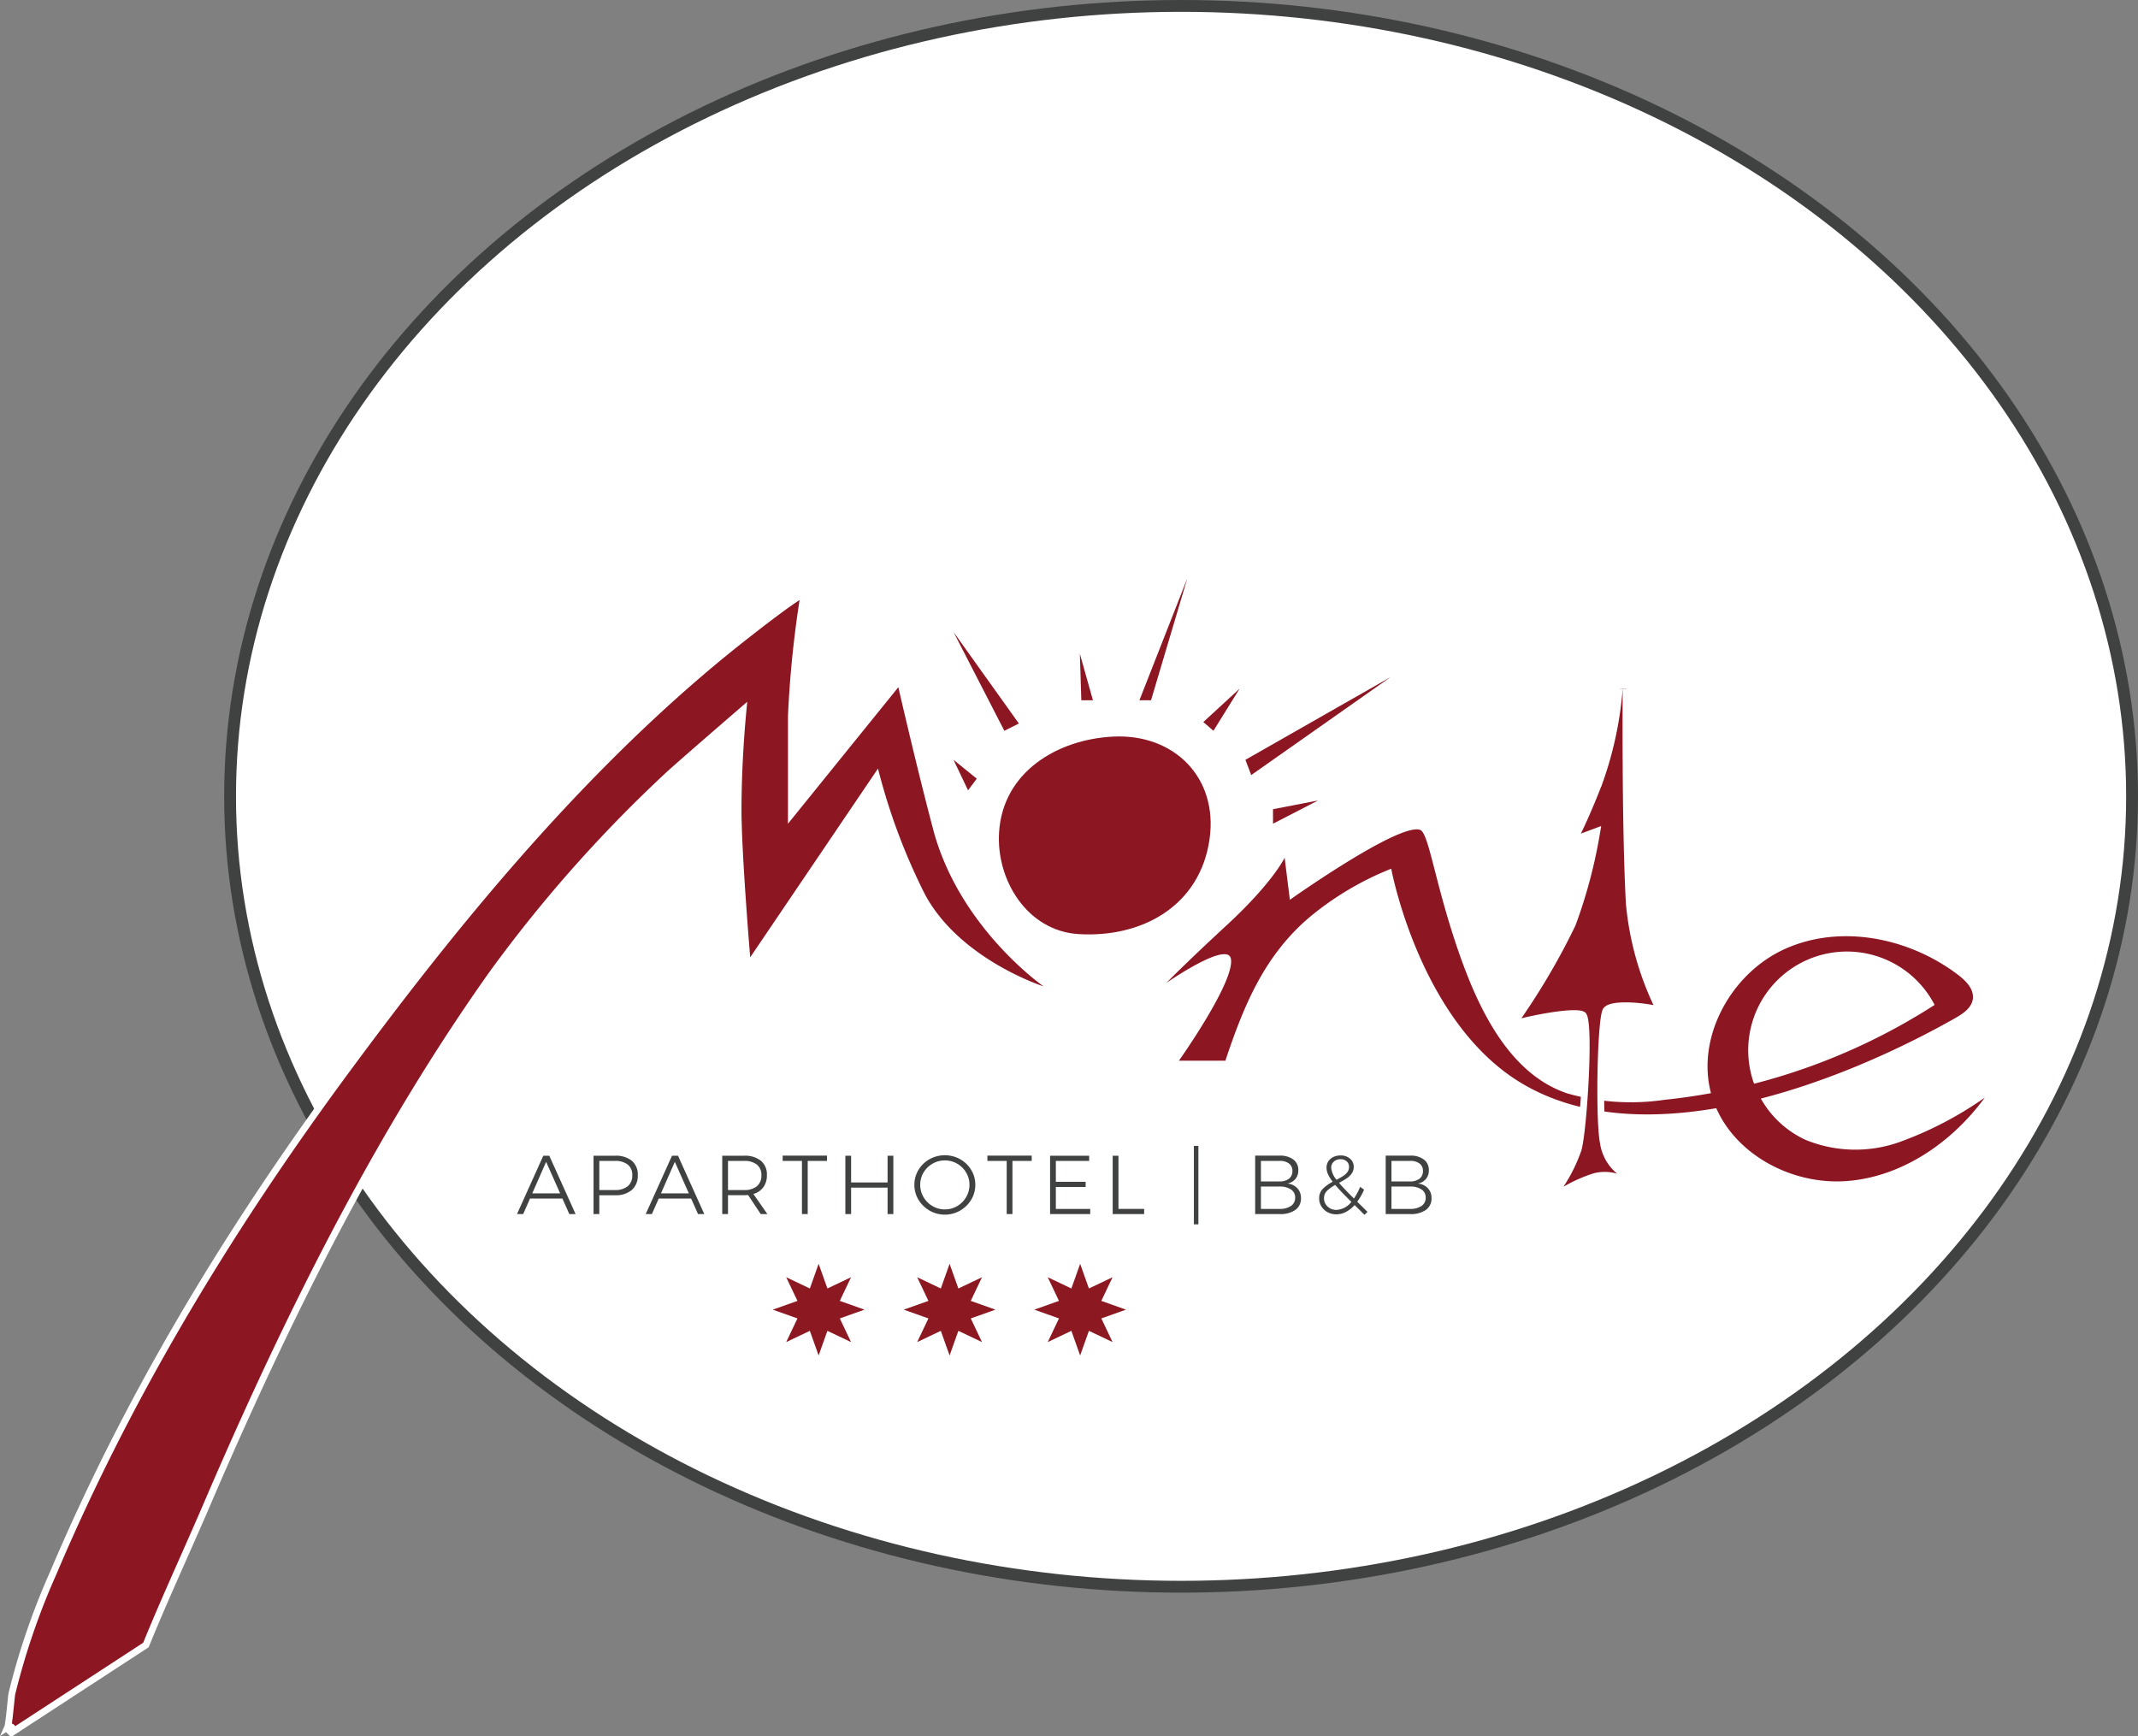
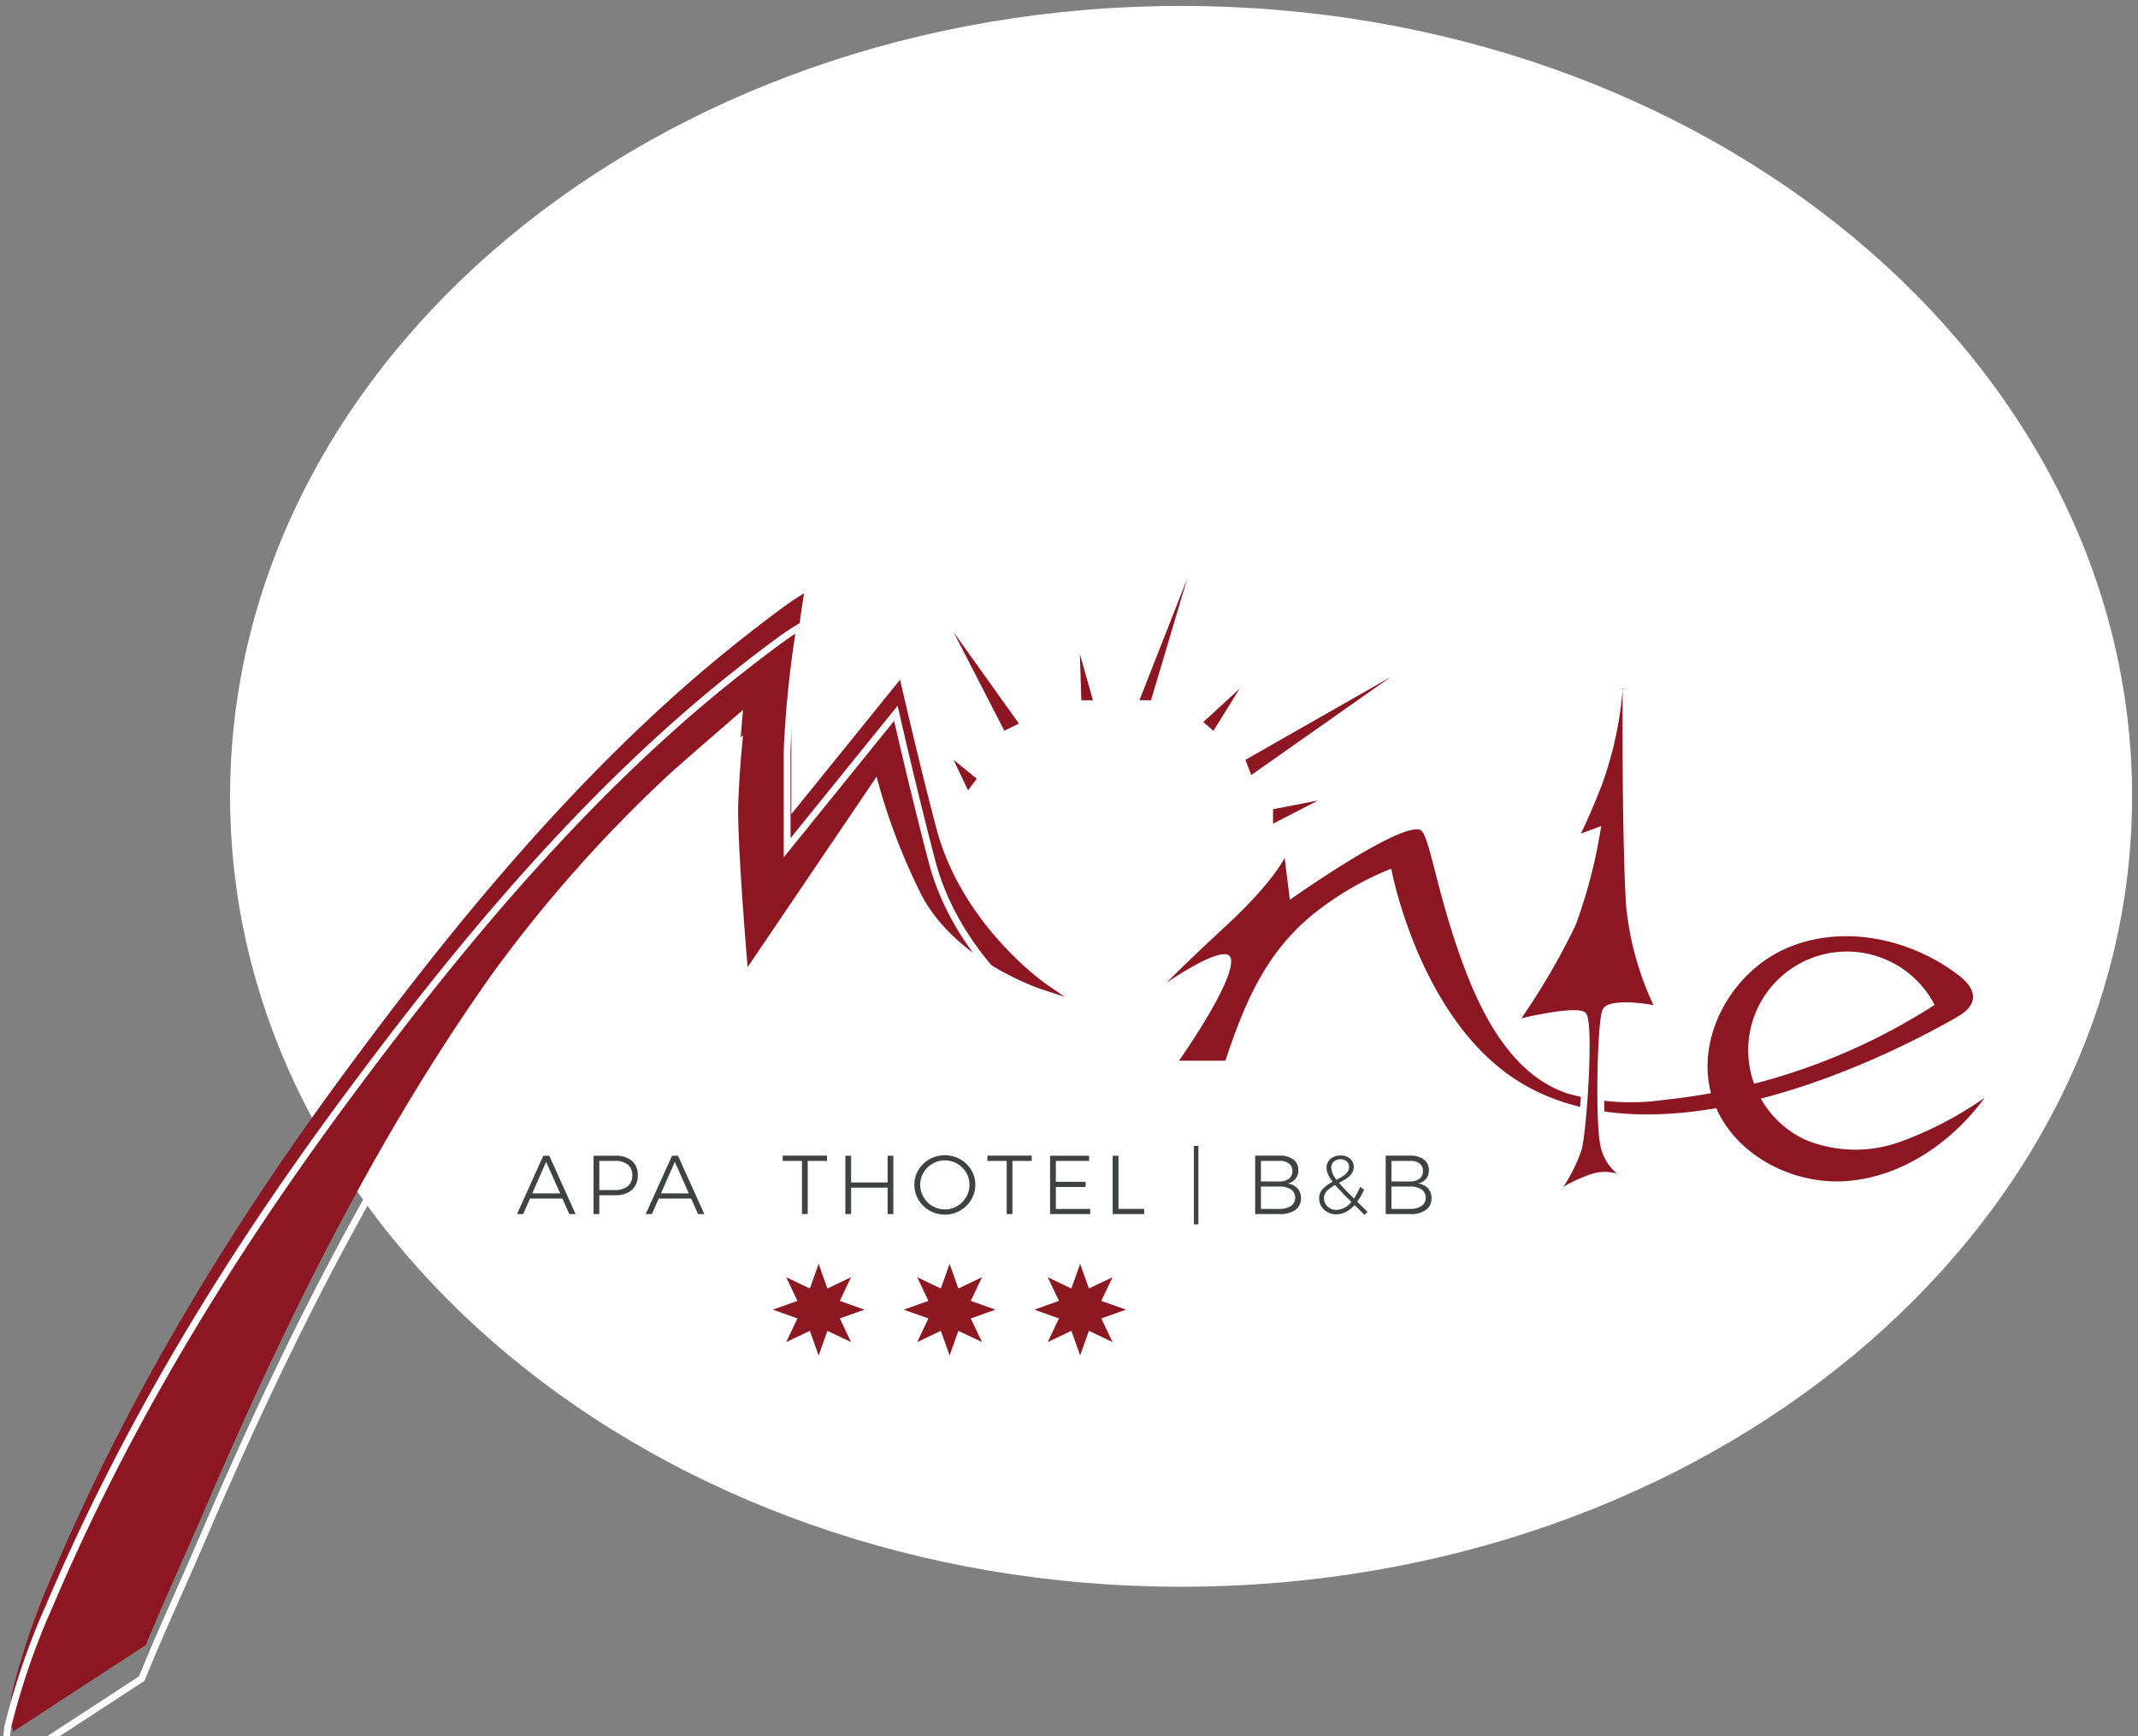
<svg xmlns="http://www.w3.org/2000/svg" width="6.635cm" height="5.388cm" viewBox="0 0 188.07 152.723">
  <rect x="0" y="0" width="188.07" height="152.723" fill="#808080" stroke="none" />
  <defs>
    <style>.cls-1{fill:#fff;}.cls-2,.cls-6{fill:none;}.cls-2{stroke:#404141;stroke-width:1.041px;}.cls-3{fill:#404141;}.cls-4{fill:#8c1922;}.cls-5{fill:#8d1623;}.cls-6{stroke:#fff;stroke-miterlimit:10;stroke-width:0.596px;}</style>
  </defs>
  <g id="Kreis">
    <path class="cls-1" d="M362.859,757.005c46.201,0,83.655-31.13,83.655-69.531s-37.454-69.531-83.655-69.531-83.655,31.13-83.655,69.531,37.454,69.531,83.655,69.531" transform="translate(-258.965 -617.422)" />
-     <ellipse class="cls-2" cx="103.894" cy="70.051" rx="83.655" ry="69.531" />
  </g>
  <g id="Zusatz">
    <path class="cls-3" d="M309.046,724.222l-.609-1.365h-2.849l-.602,1.365h-.543l2.313-5.132h.528l2.313,5.132Zm-3.26-1.821h2.452l-1.233-2.774Z" transform="translate(-258.965 -617.422)" />
    <path class="cls-3" d="M314.546,719.534a1.564,1.564,0,0,1,.521,1.259,1.657,1.657,0,0,1-.521,1.307,2.151,2.151,0,0,1-1.476.463h-1.387v1.659h-.507v-5.132h1.894A2.207,2.207,0,0,1,314.546,719.534Zm-.363,2.239a1.188,1.188,0,0,0,.4-.966,1.141,1.141,0,0,0-.396-.939,1.758,1.758,0,0,0-1.138-.323h-1.365v2.562h1.365A1.724,1.724,0,0,0,314.183,721.773Z" transform="translate(-258.965 -617.422)" />
    <path class="cls-3" d="M320.368,724.222l-.609-1.365h-2.849l-.602,1.365h-.543l2.313-5.132h.528l2.313,5.132Zm-3.26-1.821h2.452l-1.233-2.774Z" transform="translate(-258.965 -617.422)" />
-     <path class="cls-3" d="M325.882,724.222l-1.109-1.674q-.235.015-.359.015h-1.41v1.659h-.507v-5.132h1.917a2.234,2.234,0,0,1,1.487.444,1.559,1.559,0,0,1,.525,1.259,1.768,1.768,0,0,1-.309,1.064,1.605,1.605,0,0,1-.881.595l1.233,1.77Zm-1.468-2.114a1.707,1.707,0,0,0,1.13-.334,1.191,1.191,0,0,0,.396-.966,1.139,1.139,0,0,0-.396-.939,1.745,1.745,0,0,0-1.13-.323h-1.41v2.562Z" transform="translate(-258.965 -617.422)" />
    <path class="cls-3" d="M327.812,719.082h3.899v.463h-1.696v4.677h-.506v-4.677H327.812Z" transform="translate(-258.965 -617.422)" />
    <path class="cls-3" d="M333.327,719.09h.507v2.35H337.042v-2.35h.506v5.132H337.042v-2.327H333.834v2.327h-.507Z" transform="translate(-258.965 -617.422)" />
    <path class="cls-3" d="M343.425,719.395a2.644,2.644,0,0,1,.973.943,2.473,2.473,0,0,1,.36,1.307,2.513,2.513,0,0,1-.36,1.314,2.706,2.706,0,0,1-4.64,0,2.517,2.517,0,0,1-.359-1.314,2.478,2.478,0,0,1,.359-1.307,2.645,2.645,0,0,1,.973-.943,2.777,2.777,0,0,1,2.694,0Zm-2.426.393a2.15,2.15,0,0,0-.793.778,2.066,2.066,0,0,0-.294,1.079,2.107,2.107,0,0,0,.294,1.087,2.164,2.164,0,0,0,.793.789,2.124,2.124,0,0,0,1.086.29,2.093,2.093,0,0,0,1.076-.29,2.179,2.179,0,0,0,.789-.789,2.107,2.107,0,0,0,.294-1.087,2.066,2.066,0,0,0-.294-1.079,2.165,2.165,0,0,0-.789-.778,2.108,2.108,0,0,0-1.076-.286A2.14,2.14,0,0,0,340.999,719.787Z" transform="translate(-258.965 -617.422)" />
    <path class="cls-3" d="M345.822,719.082h3.899v.463H348.025v4.677h-.506v-4.677h-1.696Z" transform="translate(-258.965 -617.422)" />
    <path class="cls-3" d="M351.336,719.09h3.436v.455h-2.929v1.835h2.621v.456h-2.621v1.931h3.025v.455h-3.532Z" transform="translate(-258.965 -617.422)" />
    <path class="cls-3" d="M356.843,719.09h.507v4.677h2.261v.455h-2.768Z" transform="translate(-258.965 -617.422)" />
    <path class="cls-3" d="M363.986,718.224h.396V725.125h-.396Z" transform="translate(-258.965 -617.422)" />
    <path class="cls-3" d="M372.735,719.424a1.13,1.13,0,0,1,.437.943,1.164,1.164,0,0,1-.253.764,1.201,1.201,0,0,1-.709.403,1.389,1.389,0,0,1,.881.419,1.246,1.246,0,0,1,.315.874,1.208,1.208,0,0,1-.492,1.027,2.239,2.239,0,0,1-1.366.367H369.376v-5.14h2.151A1.915,1.915,0,0,1,372.735,719.424Zm-.385,1.688a.816.816,0,0,0,.301-.679.79.79,0,0,0-.301-.661,1.316,1.316,0,0,0-.844-.228h-1.623v1.806h1.623A1.328,1.328,0,0,0,372.35,721.112Zm.18,2.394a.848.848,0,0,0,.364-.73.83.83,0,0,0-.367-.72,1.762,1.762,0,0,0-1.021-.257h-1.623v1.968h1.623A1.734,1.734,0,0,0,372.529,723.506Z" transform="translate(-258.965 -617.422)" />
    <path class="cls-3" d="M378.994,724.288q-.33-.331-.874-.859a2.616,2.616,0,0,1-.764.605,1.841,1.841,0,0,1-.844.21,1.588,1.588,0,0,1-.756-.184,1.43,1.43,0,0,1-.547-.503,1.298,1.298,0,0,1-.202-.709,1.171,1.171,0,0,1,.312-.837,3.397,3.397,0,0,1,.877-.632,3.313,3.313,0,0,1-.407-.653,1.401,1.401,0,0,1-.136-.58,1.024,1.024,0,0,1,.154-.554,1.05,1.05,0,0,1,.437-.386,1.435,1.435,0,0,1,.642-.14,1.226,1.226,0,0,1,.837.283.925.925,0,0,1,.323.73.966.966,0,0,1-.176.572,1.626,1.626,0,0,1-.433.422q-.257.173-.683.4.382.463,1.314,1.381a5.97,5.97,0,0,0,.543-1.028l.345.25a5.336,5.336,0,0,1-.602,1.057l.903.896Zm-1.153-1.139q-1.006-.99-1.424-1.49a3.297,3.297,0,0,0-.727.525.869.869,0,0,0-.257.635.968.968,0,0,0,.316.741,1.097,1.097,0,0,0,.778.294A1.774,1.774,0,0,0,377.841,723.149Zm-1.307-1.945c.245-.127.441-.24.591-.338a1.41,1.41,0,0,0,.367-.341.744.744,0,0,0,.143-.452.63.63,0,0,0-.206-.488.776.776,0,0,0-.543-.188.832.832,0,0,0-.594.214.701.701,0,0,0-.228.535A1.9,1.9,0,0,0,376.534,721.204Z" transform="translate(-258.965 -617.422)" />
    <path class="cls-3" d="M384.218,719.424a1.13,1.13,0,0,1,.437.943,1.164,1.164,0,0,1-.253.764,1.201,1.201,0,0,1-.709.403,1.389,1.389,0,0,1,.881.419,1.246,1.246,0,0,1,.315.874,1.208,1.208,0,0,1-.492,1.027,2.239,2.239,0,0,1-1.366.367h-2.173v-5.14h2.151A1.915,1.915,0,0,1,384.218,719.424Zm-.385,1.688a.816.816,0,0,0,.301-.679.79.79,0,0,0-.301-.661,1.316,1.316,0,0,0-.844-.228h-1.623v1.806h1.623A1.328,1.328,0,0,0,383.833,721.112Zm.18,2.394a.848.848,0,0,0,.364-.73.83.83,0,0,0-.367-.72,1.762,1.762,0,0,0-1.021-.257h-1.623v1.968h1.623A1.734,1.734,0,0,0,384.012,723.506Z" transform="translate(-258.965 -617.422)" />
    <polygon class="cls-4" points="72.011 111.175 72.783 113.345 74.863 112.356 73.874 114.436 76.044 115.208 73.874 115.979 74.863 118.06 72.783 117.071 72.011 119.24 71.239 117.071 69.159 118.06 70.148 115.979 67.978 115.208 70.148 114.436 69.159 112.356 71.239 113.345 72.011 111.175" />
    <polygon class="cls-4" points="83.531 111.175 84.303 113.345 86.383 112.356 85.394 114.436 87.564 115.208 85.394 115.979 86.383 118.06 84.303 117.071 83.531 119.24 82.76 117.071 80.68 118.06 81.669 115.979 79.498 115.208 81.669 114.436 80.68 112.356 82.76 113.345 83.531 111.175" />
    <polygon class="cls-4" points="95.015 111.175 95.787 113.345 97.867 112.356 96.878 114.436 99.048 115.208 96.878 115.979 97.867 118.06 95.787 117.071 95.015 119.24 94.244 117.071 92.164 118.06 93.152 115.979 90.982 115.208 93.152 114.436 92.164 112.356 94.244 113.345 95.015 111.175" />
  </g>
  <g id="Logo">
    <path class="cls-5" d="M259.645,769.346c.074-.167.215-1.56.275-2.155.04-.391.073-.701.096-.803a62.784,62.784,0,0,1,3.633-10.594c6.255-14.747,14.725-29.26,25.892-44.371,8.51-11.514,20.089-26.175,34.209-37.429,1.096-.874,4.202-3.302,5.394-4.038l.549-.339-.098.638a92.576,92.576,0,0,0-1.018,10.175v8.61q4.588-5.676,9.179-11.353l.385-.477.137.598c.016.069,1.588,6.936,3.064,12.51,2.245,8.482,9.516,13.576,9.589,13.627l1.688,1.164-1.95-.635c-.309-.101-7.612-2.537-10.646-8.321a53.968,53.968,0,0,1-3.948-10.409q-5.436,8.03-10.871,16.058l-.473.699-.071-.841c-.008-.092-.773-9.245-.767-13.055.006-3.8.295-7.263.436-8.737-1.584,1.368-5.986,5.174-6.705,5.86a121.115,121.115,0,0,0-15.42,17.449c-8.739,12.335-16.681,27.105-24.993,46.482-.688,1.604-1.394,3.198-2.1,4.792-1.098,2.476-2.233,5.038-3.275,7.593l-.035.086-.078.051-11.752,7.664a.298.298,0,0,0-.326-.499" transform="translate(-258.965 -617.422)" />
-     <path class="cls-6" d="M259.645,769.346c.074-.167.215-1.56.275-2.155.04-.391.073-.701.096-.803a62.784,62.784,0,0,1,3.633-10.594c6.255-14.747,14.725-29.26,25.892-44.371,8.51-11.514,20.089-26.175,34.209-37.429,1.096-.874,4.202-3.302,5.394-4.038l.549-.339-.098.638a92.576,92.576,0,0,0-1.018,10.175v8.61q4.588-5.676,9.179-11.353l.385-.477.137.598c.016.069,1.588,6.936,3.064,12.51,2.245,8.482,9.516,13.576,9.589,13.627l1.688,1.164-1.95-.635c-.309-.101-7.612-2.537-10.646-8.321a53.968,53.968,0,0,1-3.948-10.409q-5.436,8.03-10.871,16.058l-.473.699-.071-.841c-.008-.092-.773-9.245-.767-13.055.006-3.8.295-7.263.436-8.737-1.584,1.368-5.986,5.174-6.705,5.86a121.115,121.115,0,0,0-15.42,17.449c-8.739,12.335-16.681,27.105-24.993,46.482-.688,1.604-1.394,3.198-2.1,4.792-1.098,2.476-2.233,5.038-3.275,7.593l-.035.086-.078.051-11.752,7.664a.298.298,0,0,0-.326-.499Z" transform="translate(-258.965 -617.422)" />
-     <path class="cls-5" d="M356.894,682.218c5.352-.261,9.234,3.606,8.472,9.006-.834,5.909-5.967,8.715-11.538,8.367-4.498-.282-7.251-4.751-6.978-8.973.342-5.296,5.133-8.161,10.044-8.4" transform="translate(-258.965 -617.422)" />
+     <path class="cls-6" d="M259.645,769.346a62.784,62.784,0,0,1,3.633-10.594c6.255-14.747,14.725-29.26,25.892-44.371,8.51-11.514,20.089-26.175,34.209-37.429,1.096-.874,4.202-3.302,5.394-4.038l.549-.339-.098.638a92.576,92.576,0,0,0-1.018,10.175v8.61q4.588-5.676,9.179-11.353l.385-.477.137.598c.016.069,1.588,6.936,3.064,12.51,2.245,8.482,9.516,13.576,9.589,13.627l1.688,1.164-1.95-.635c-.309-.101-7.612-2.537-10.646-8.321a53.968,53.968,0,0,1-3.948-10.409q-5.436,8.03-10.871,16.058l-.473.699-.071-.841c-.008-.092-.773-9.245-.767-13.055.006-3.8.295-7.263.436-8.737-1.584,1.368-5.986,5.174-6.705,5.86a121.115,121.115,0,0,0-15.42,17.449c-8.739,12.335-16.681,27.105-24.993,46.482-.688,1.604-1.394,3.198-2.1,4.792-1.098,2.476-2.233,5.038-3.275,7.593l-.035.086-.078.051-11.752,7.664a.298.298,0,0,0-.326-.499Z" transform="translate(-258.965 -617.422)" />
    <path class="cls-5" d="M361.57,703.883s1.61-1.661,5.289-5.059c4.116-3.802,5.109-5.952,5.109-5.952l.46,3.704s9.547-6.771,11.446-6.157c.776.251,1.294,4.607,3.337,10.551,1.676,4.874,4.371,10.891,9.645,12.644a20.421,20.421,0,0,0,8.544.554,54.301,54.301,0,0,0,23.744-8.345,8.683,8.683,0,1,0-11.348,11.873,11.583,11.583,0,0,0,8.274.185,31.744,31.744,0,0,0,7.486-3.904c-2.9,3.966-7.338,7.015-12.24,7.346s-10.102-2.52-11.673-7.175c-1.722-5.098,1.456-11.071,6.37-13.265,4.914-2.193,10.929-.96,15.207,2.305.688.525,1.403,1.253,1.287,2.111-.107.786-.864,1.294-1.554,1.686-10.059,5.7-27.276,12.379-38.29,5.636-8.853-5.421-11.318-18.779-11.318-18.779a26.571,26.571,0,0,0-7.124,4.212c-4.051,3.405-5.86,7.865-7.465,12.676h-4.087s4.951-6.984,4.573-8.968c-.306-1.609-5.672,2.121-5.672,2.121" transform="translate(-258.965 -617.422)" />
    <polygon class="cls-5" points="111.981 71.183 111.981 72.46 115.941 70.417 111.981 71.183" />
    <polygon class="cls-5" points="109.554 66.839 110.065 68.18 122.328 59.557 109.554 66.839" />
    <polygon class="cls-5" points="88.348 64.284 89.625 63.646 83.877 55.597 88.348 64.284" />
    <polygon class="cls-5" points="85.921 68.5 85.155 69.522 83.877 66.839 85.921 68.5" />
    <polygon class="cls-5" points="95.119 61.602 96.141 61.602 94.991 57.515 95.119 61.602" />
    <polygon class="cls-5" points="100.229 61.601 101.251 61.601 104.444 50.871 100.229 61.601" />
    <polygon class="cls-5" points="105.849 63.518 106.742 64.284 109.042 60.58 105.849 63.518" />
    <path class="cls-5" d="M402.005,678.005c-.001.119-.097,11.951.281,18.887a26.294,26.294,0,0,0,2.396,8.815l.267.537-.589-.112c-1.504-.286-3.861-.413-4.144.223-.456,1.027-.611,9.59-.21,11.599a3.983,3.983,0,0,0,1.38,2.468l1.679,1.13-1.932-.598a3.577,3.577,0,0,0-1.908-.029,12.766,12.766,0,0,0-2.565,1.142l-1.224.811.81-1.224a13.955,13.955,0,0,0,1.546-3.133c.487-1.789,1.055-11.113.431-11.801-.504-.382-3.441.102-5.362.57l-.762.185.446-.644a60.03,60.03,0,0,0,4.736-8.123,44.21,44.21,0,0,0,2.155-8.162q-.653.243-1.304.485l-.709.263.338-.676c.009-.018.926-1.859,1.929-4.52a31.901,31.901,0,0,0,1.719-8.114" transform="translate(-258.965 -617.422)" />
    <path class="cls-6" d="M402.005,678.005c-.001.119-.097,11.951.281,18.887a26.294,26.294,0,0,0,2.396,8.815l.267.537-.589-.112c-1.504-.286-3.861-.413-4.144.223-.456,1.027-.611,9.59-.21,11.599a3.983,3.983,0,0,0,1.38,2.468l1.679,1.13-1.932-.598a3.577,3.577,0,0,0-1.908-.029,12.766,12.766,0,0,0-2.565,1.142l-1.224.811.81-1.224a13.955,13.955,0,0,0,1.546-3.133c.487-1.789,1.055-11.113.431-11.801-.504-.382-3.441.102-5.362.57l-.762.185.446-.644a60.03,60.03,0,0,0,4.736-8.123,44.21,44.21,0,0,0,2.155-8.162q-.653.243-1.304.485l-.709.263.338-.676c.009-.018.926-1.859,1.929-4.52a31.901,31.901,0,0,0,1.719-8.114" transform="translate(-258.965 -617.422)" />
  </g>
</svg>